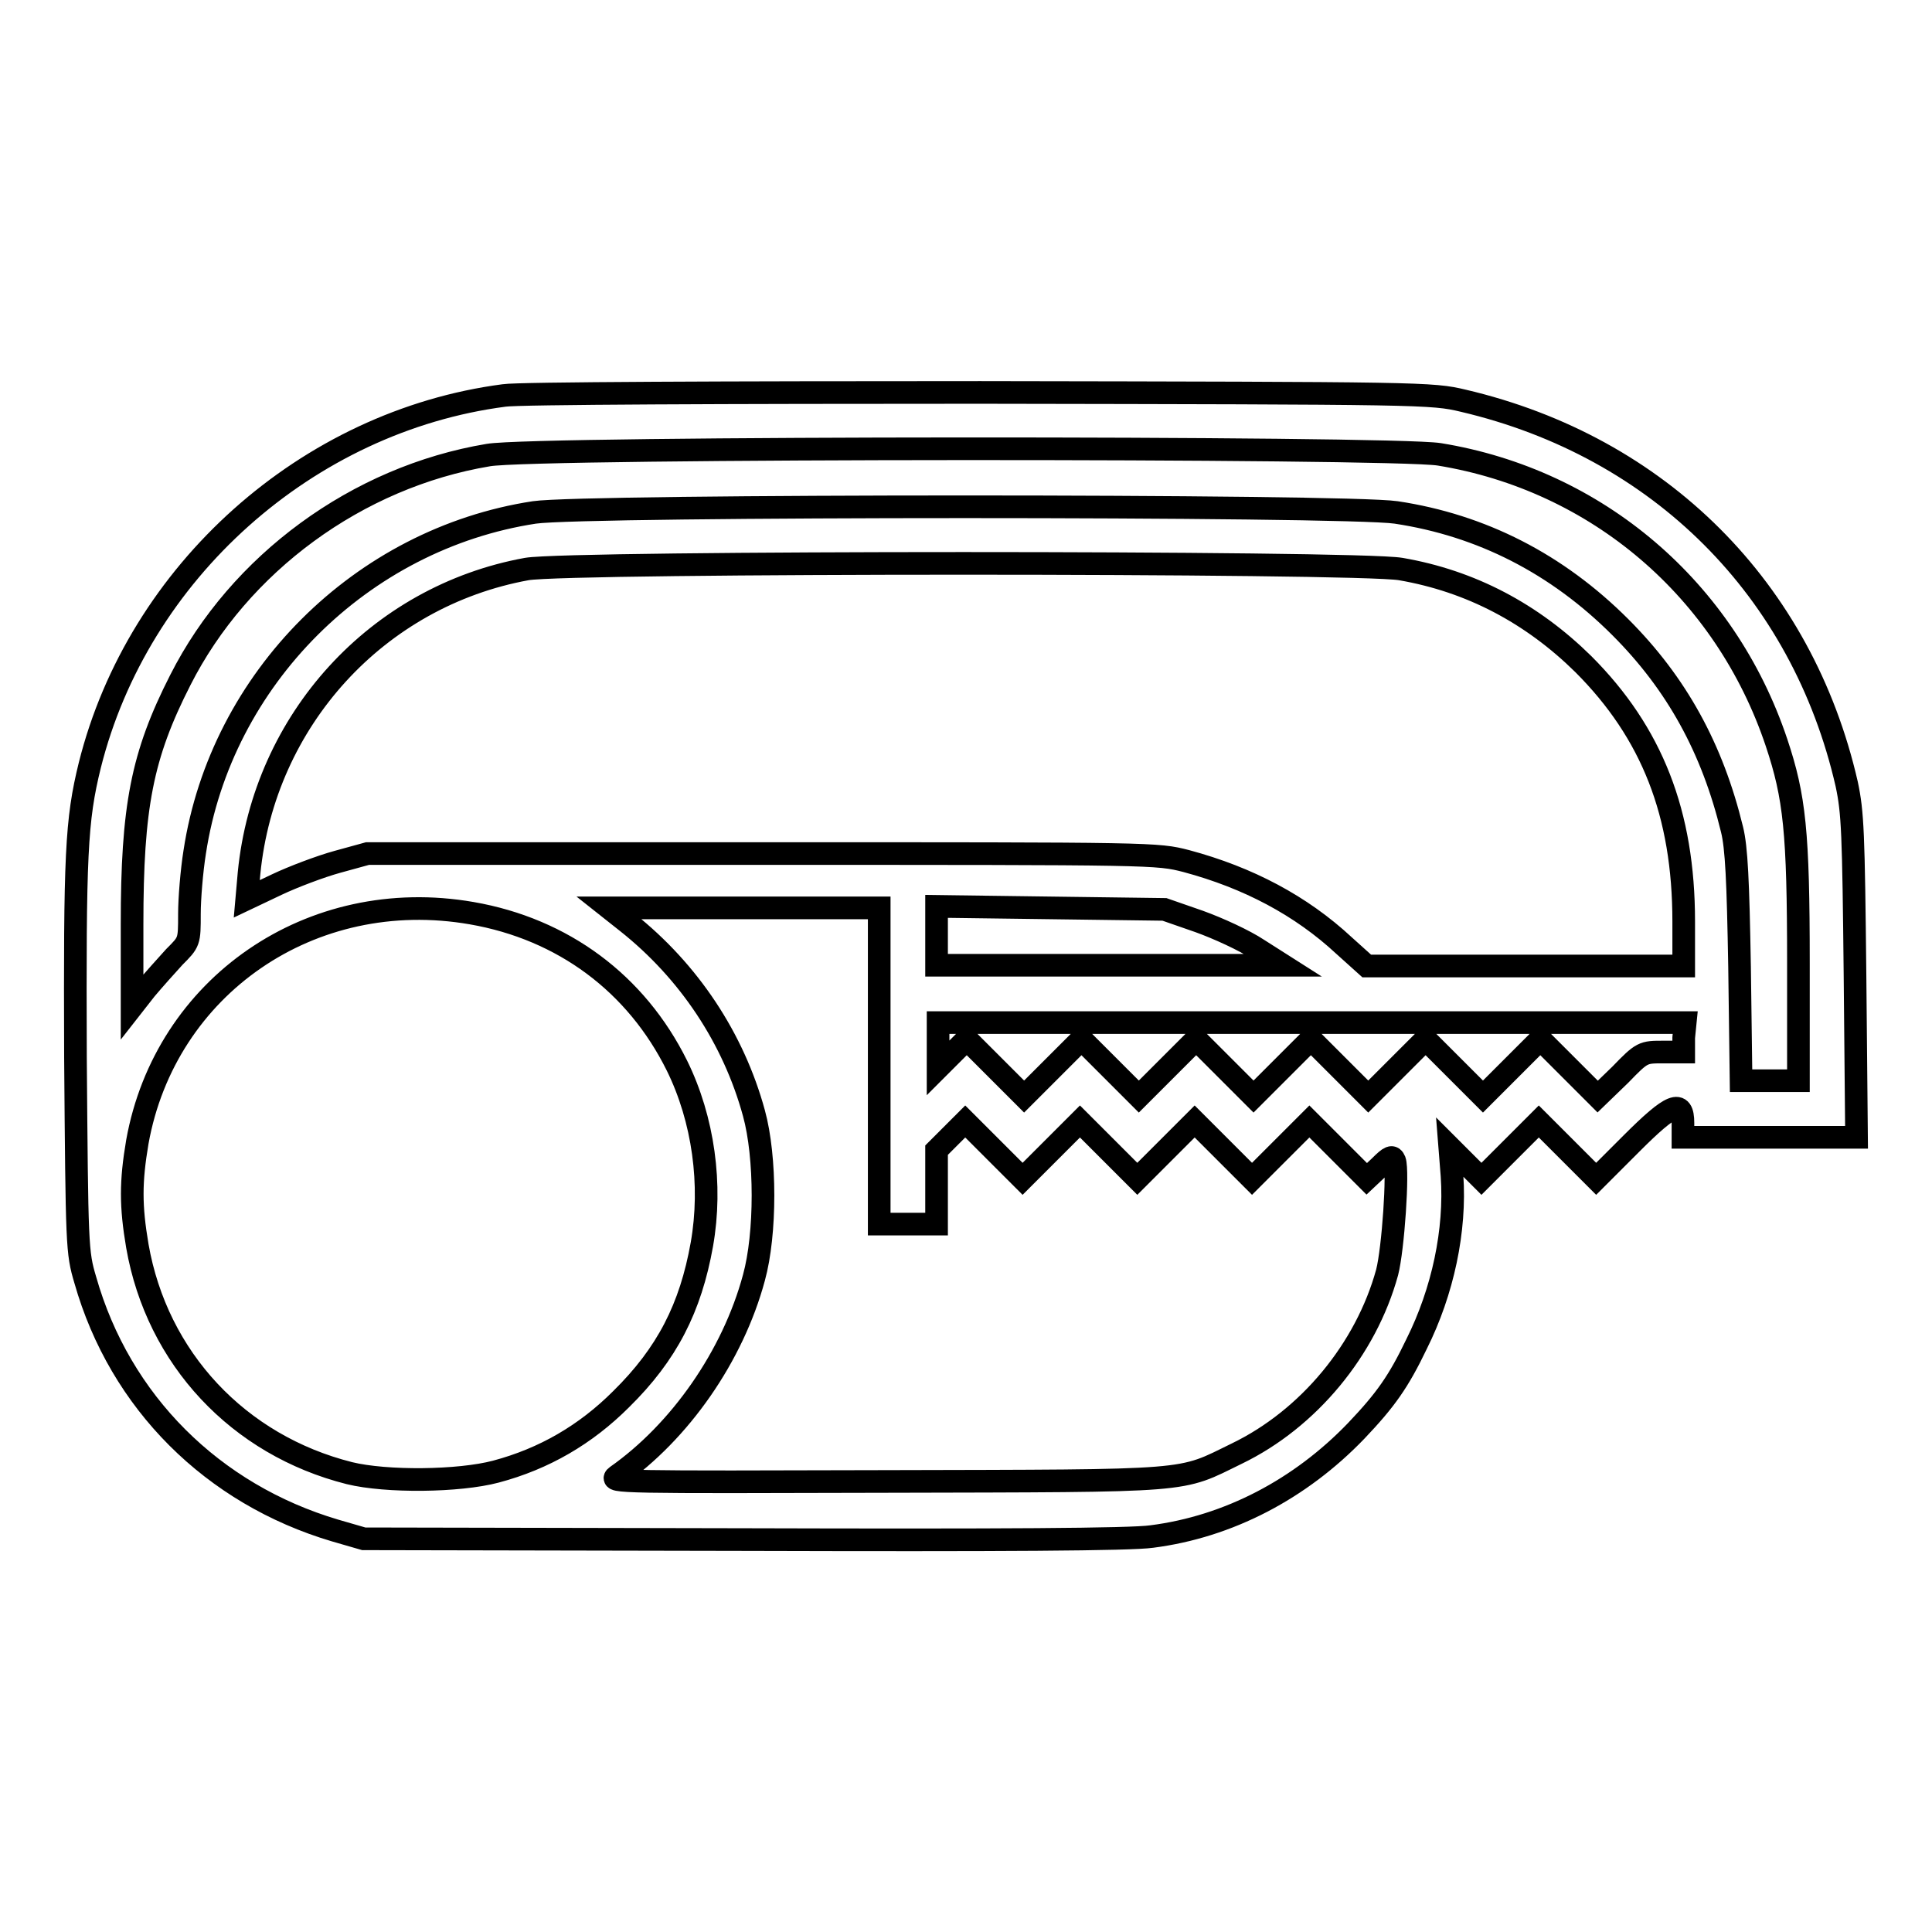
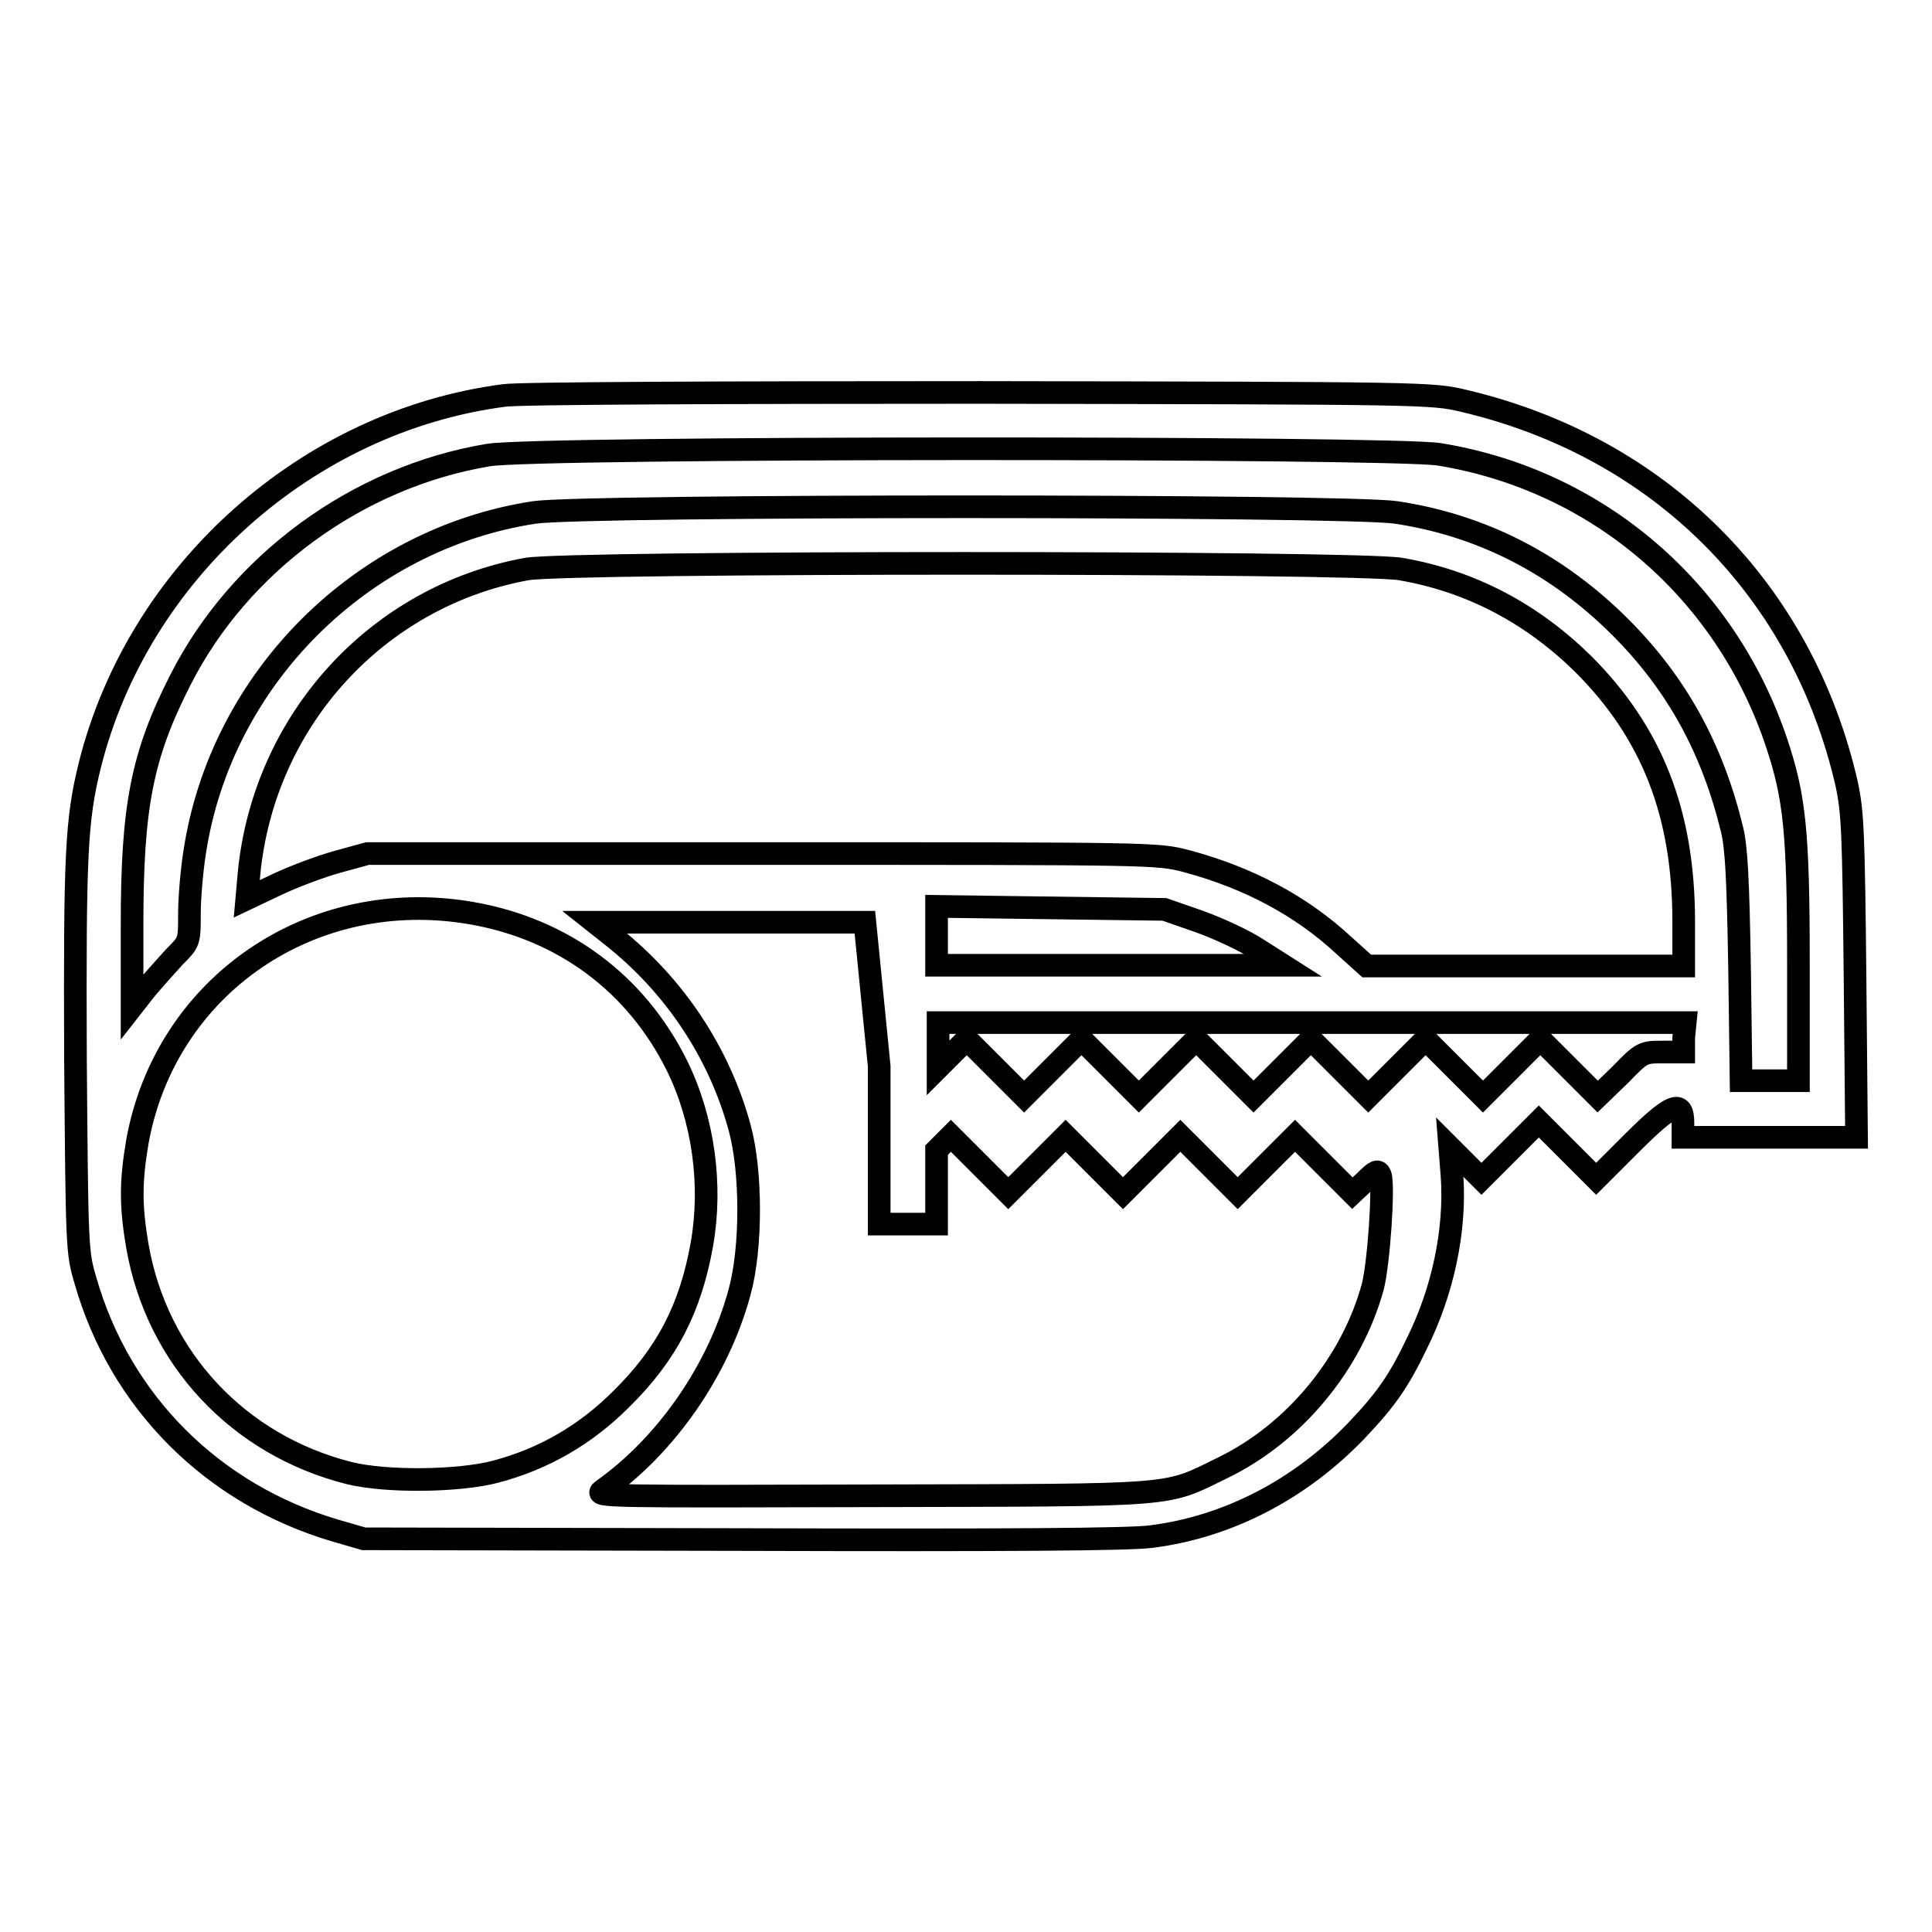
<svg xmlns="http://www.w3.org/2000/svg" version="1.1" x="0px" y="0px" viewBox="0 0 256 256" enable-background="new 0 0 256 256" xml:space="preserve">
  <g>
    <g>
      <g>
-         <path stroke-width="3" fill-opacity="0" stroke="#000000" d="M66.8,52.4c-26.1,3.4-48.5,23.4-54.9,49c-1.8,7.3-2,11.8-1.9,38.7c0.2,25.1,0.2,25.8,1.3,29.5c4.6,16.2,16.9,28.4,33.1,33.2l3.8,1.1l50.2,0.1c34.5,0.1,51.4,0,54.2-0.4c10.2-1.3,19.7-6.3,27.1-14c3.9-4.1,5.6-6.5,8-11.5c3.5-7,5.2-15.1,4.7-22.3l-0.3-3.8l2.1,2.1l2.1,2.1l3.8-3.8l3.8-3.8l3.8,3.8l3.8,3.8l4.7-4.7c5.3-5.3,6.8-5.9,6.8-2.7v1.9h11.5H246l-0.2-21.3c-0.2-19.2-0.3-21.7-1.1-25.5c-5.9-25.8-24.8-44.7-50.8-50.8c-4.2-1-5.2-1-64-1.1C96.6,52,68.6,52.1,66.8,52.4z M190.7,60.2c20.9,3.4,37.9,17.9,44.7,38.2c2.4,7.2,2.9,11.8,2.9,29.2v15.6h-3.8h-3.8l-0.2-15.1c-0.2-11.4-0.4-15.8-1-18.2c-2.6-10.7-7.3-19.3-14.8-26.8c-8.4-8.4-18.4-13.5-29.7-15.2c-6.7-1-107.5-1-114.2,0c-22.9,3.5-41.5,22-45,45c-0.4,2.5-0.7,6.2-0.7,8.2c0,3.7,0,3.7-2,5.7c-1,1.1-2.8,3.1-3.8,4.3l-1.8,2.3v-10.9c0-15.6,1.3-22.4,6.4-32.4c7.8-15.4,23.4-26.9,40.8-29.8C70.9,59.2,184.3,59.2,190.7,60.2z M185.6,75.4c9.3,1.6,17.4,5.9,24.2,12.6c9.1,9.1,13.3,19.8,13.3,34.1v5.9h-21h-21l-3-2.7c-5.7-5.3-12.7-9-20.9-11.2c-3.9-1-4-1-56.2-1H48.7l-4,1.1c-2.2,0.6-5.9,2-8,3l-4,1.9l0.3-3.4C35,95.4,50,79,69.8,75.4C75.5,74.4,179.8,74.4,185.6,75.4z M62.5,121c12.1,2.1,21.8,9.3,27.2,20.2c3.5,7.1,4.7,15.8,3.3,23.7c-1.5,8.4-4.6,14.5-10.7,20.5c-4.7,4.7-10.2,7.9-16.6,9.6c-4.9,1.3-14.5,1.4-19.4,0.2c-14.7-3.7-25.5-15.2-28.1-30.1c-0.9-5.3-0.9-8.5,0-13.8C21.9,130.7,41.2,117.3,62.5,121z M116.5,141.3v20.9h3.8h3.8v-4.9v-4.9l1.9-1.9l1.9-1.9l3.8,3.8l3.8,3.8l3.8-3.8l3.8-3.8l3.8,3.8l3.8,3.8l3.8-3.8l3.8-3.8l3.8,3.8l3.8,3.8l3.8-3.8l3.8-3.8l3.8,3.8l3.8,3.8l1.7-1.6c1.4-1.4,1.7-1.5,2-0.8c0.5,1.4-0.2,11.7-1,14.8c-2.8,10.2-10.4,19.4-19.9,24c-7.8,3.8-5.2,3.6-46.5,3.7c-35,0.1-36.8,0.1-35.7-0.7c8.4-5.9,15.4-15.9,18.2-26.3c1.6-5.8,1.6-16,0-21.8c-2.7-9.9-8.6-18.8-16.8-25.3l-2.4-1.9h17.9h17.9L116.5,141.3L116.5,141.3z M158.9,122.1c2.5,0.9,6,2.5,7.8,3.7l3.3,2.1l-22.9,0h-23v-3.9v-3.9l15.1,0.2l15.1,0.2L158.9,122.1z M223.1,137.5v1.9h-2.7c-2.7,0-2.8,0-5.7,3l-3,2.9l-3.8-3.8l-3.8-3.8l-3.8,3.8l-3.8,3.8l-3.8-3.8l-3.8-3.8l-3.8,3.8l-3.8,3.8l-3.8-3.8l-3.8-3.8l-3.8,3.8l-3.8,3.8l-3.8-3.8l-3.8-3.8l-3.8,3.8l-3.8,3.8l-3.8-3.8l-3.8-3.8l-3.8,3.8l-3.8,3.8l-3.8-3.8l-3.8-3.8l-1.9,1.9l-1.9,1.9v-3v-3h49.5h49.5L223.1,137.5L223.1,137.5z" />
+         <path stroke-width="3" fill-opacity="0" stroke="#000000" d="M66.8,52.4c-26.1,3.4-48.5,23.4-54.9,49c-1.8,7.3-2,11.8-1.9,38.7c0.2,25.1,0.2,25.8,1.3,29.5c4.6,16.2,16.9,28.4,33.1,33.2l3.8,1.1l50.2,0.1c34.5,0.1,51.4,0,54.2-0.4c10.2-1.3,19.7-6.3,27.1-14c3.9-4.1,5.6-6.5,8-11.5c3.5-7,5.2-15.1,4.7-22.3l-0.3-3.8l2.1,2.1l2.1,2.1l3.8-3.8l3.8-3.8l3.8,3.8l3.8,3.8l4.7-4.7c5.3-5.3,6.8-5.9,6.8-2.7v1.9h11.5H246l-0.2-21.3c-0.2-19.2-0.3-21.7-1.1-25.5c-5.9-25.8-24.8-44.7-50.8-50.8c-4.2-1-5.2-1-64-1.1C96.6,52,68.6,52.1,66.8,52.4z M190.7,60.2c20.9,3.4,37.9,17.9,44.7,38.2c2.4,7.2,2.9,11.8,2.9,29.2v15.6h-3.8h-3.8l-0.2-15.1c-0.2-11.4-0.4-15.8-1-18.2c-2.6-10.7-7.3-19.3-14.8-26.8c-8.4-8.4-18.4-13.5-29.7-15.2c-6.7-1-107.5-1-114.2,0c-22.9,3.5-41.5,22-45,45c-0.4,2.5-0.7,6.2-0.7,8.2c0,3.7,0,3.7-2,5.7c-1,1.1-2.8,3.1-3.8,4.3l-1.8,2.3v-10.9c0-15.6,1.3-22.4,6.4-32.4c7.8-15.4,23.4-26.9,40.8-29.8C70.9,59.2,184.3,59.2,190.7,60.2z M185.6,75.4c9.3,1.6,17.4,5.9,24.2,12.6c9.1,9.1,13.3,19.8,13.3,34.1v5.9h-21h-21l-3-2.7c-5.7-5.3-12.7-9-20.9-11.2c-3.9-1-4-1-56.2-1H48.7l-4,1.1c-2.2,0.6-5.9,2-8,3l-4,1.9l0.3-3.4C35,95.4,50,79,69.8,75.4C75.5,74.4,179.8,74.4,185.6,75.4z M62.5,121c12.1,2.1,21.8,9.3,27.2,20.2c3.5,7.1,4.7,15.8,3.3,23.7c-1.5,8.4-4.6,14.5-10.7,20.5c-4.7,4.7-10.2,7.9-16.6,9.6c-4.9,1.3-14.5,1.4-19.4,0.2c-14.7-3.7-25.5-15.2-28.1-30.1c-0.9-5.3-0.9-8.5,0-13.8C21.9,130.7,41.2,117.3,62.5,121z M116.5,141.3v20.9h3.8h3.8v-4.9v-4.9l1.9-1.9l3.8,3.8l3.8,3.8l3.8-3.8l3.8-3.8l3.8,3.8l3.8,3.8l3.8-3.8l3.8-3.8l3.8,3.8l3.8,3.8l3.8-3.8l3.8-3.8l3.8,3.8l3.8,3.8l1.7-1.6c1.4-1.4,1.7-1.5,2-0.8c0.5,1.4-0.2,11.7-1,14.8c-2.8,10.2-10.4,19.4-19.9,24c-7.8,3.8-5.2,3.6-46.5,3.7c-35,0.1-36.8,0.1-35.7-0.7c8.4-5.9,15.4-15.9,18.2-26.3c1.6-5.8,1.6-16,0-21.8c-2.7-9.9-8.6-18.8-16.8-25.3l-2.4-1.9h17.9h17.9L116.5,141.3L116.5,141.3z M158.9,122.1c2.5,0.9,6,2.5,7.8,3.7l3.3,2.1l-22.9,0h-23v-3.9v-3.9l15.1,0.2l15.1,0.2L158.9,122.1z M223.1,137.5v1.9h-2.7c-2.7,0-2.8,0-5.7,3l-3,2.9l-3.8-3.8l-3.8-3.8l-3.8,3.8l-3.8,3.8l-3.8-3.8l-3.8-3.8l-3.8,3.8l-3.8,3.8l-3.8-3.8l-3.8-3.8l-3.8,3.8l-3.8,3.8l-3.8-3.8l-3.8-3.8l-3.8,3.8l-3.8,3.8l-3.8-3.8l-3.8-3.8l-3.8,3.8l-3.8,3.8l-3.8-3.8l-3.8-3.8l-1.9,1.9l-1.9,1.9v-3v-3h49.5h49.5L223.1,137.5L223.1,137.5z" />
      </g>
    </g>
  </g>
</svg>